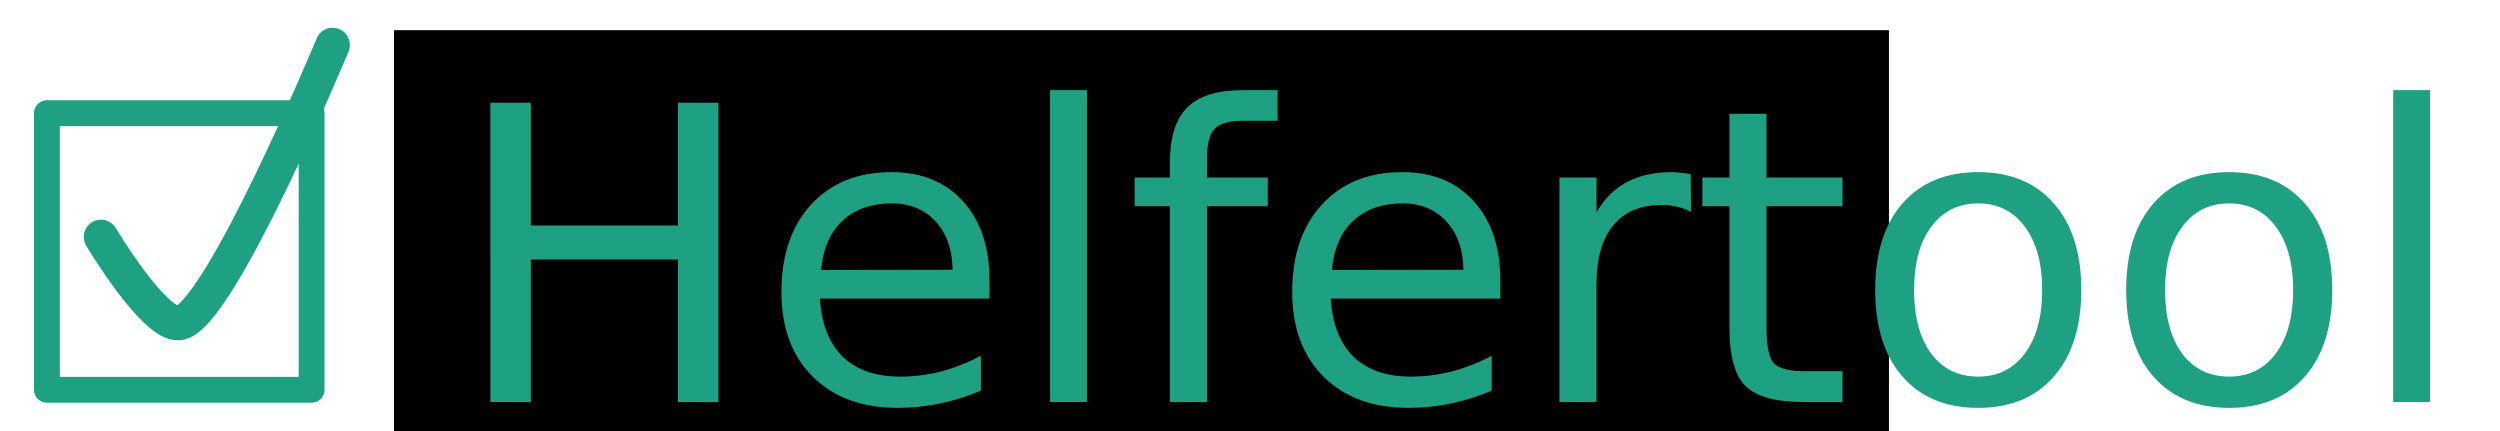
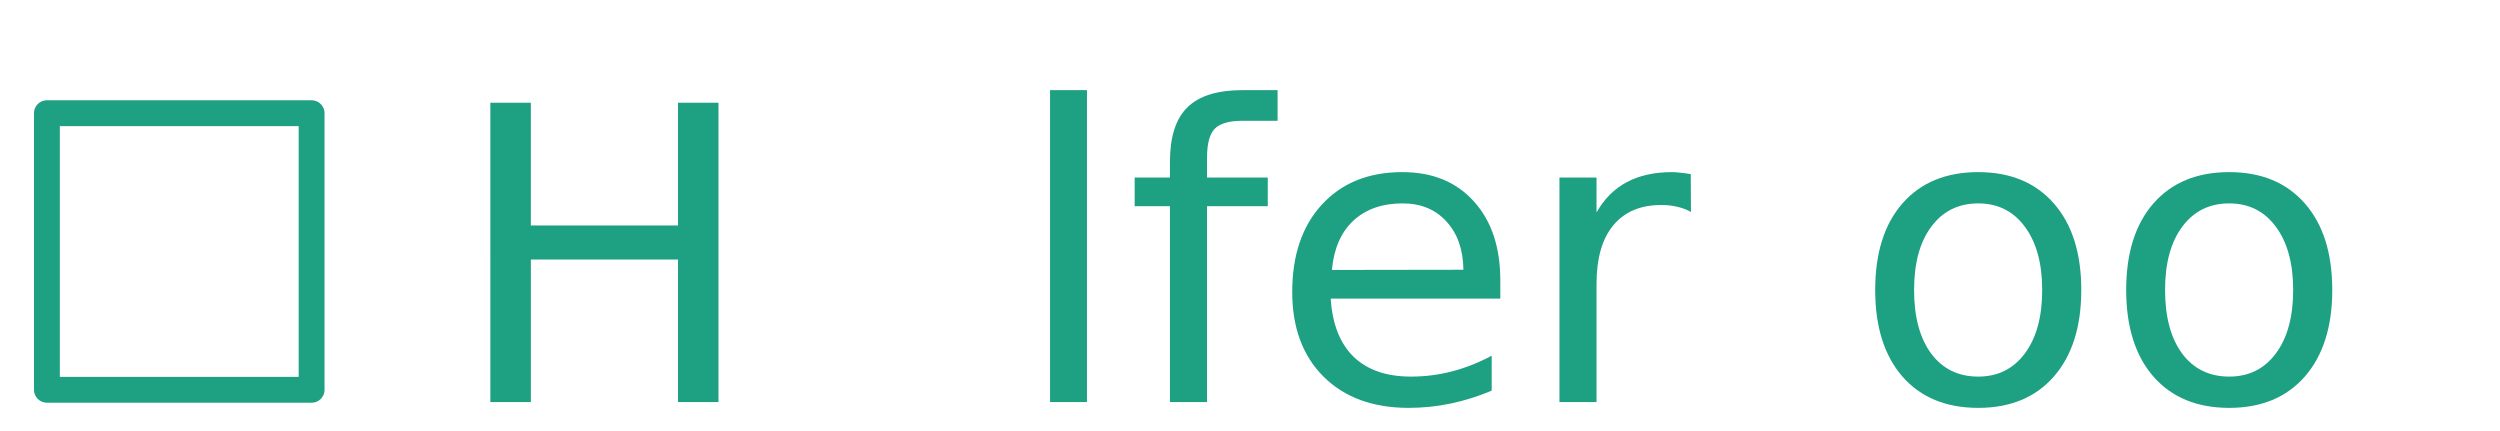
<svg xmlns="http://www.w3.org/2000/svg" xmlns:ns1="http://sodipodi.sourceforge.net/DTD/sodipodi-0.dtd" xmlns:ns2="http://www.inkscape.org/namespaces/inkscape" id="svg4670" ns1:docname="logo.svg" viewBox="0 0 1027.559 177.165" version="1.1" ns2:version="0.92.3 (2405546, 2018-03-11)" width="290mm" height="50mm">
  <defs id="defs3394" />
  <ns1:namedview id="base" bordercolor="#666666" ns2:pageshadow="2" ns2:window-y="49" pagecolor="#ffffff" ns2:window-maximized="0" ns2:zoom="0.61567384" ns2:window-x="0" ns2:window-height="717" showgrid="false" borderopacity="1.0" ns2:current-layer="layer1" ns2:cx="684.05248" ns2:cy="104.42643" ns2:window-width="1362" ns2:pageopacity="0.0" ns2:document-units="mm" units="mm" showguides="true" ns2:guide-bbox="true" />
  <g id="layer1" ns2:label="Layer 1" ns2:groupmode="layer" transform="translate(-7.544,10.625)">
    <g id="g3345" transform="matrix(6.193,0,0,6.193,-627.553,-409.632)">
      <rect ry="0" y="71.942" x="105.665" height="18.356" width="17.567" id="rect4761" style="fill:none;fill-opacity:1;stroke:#1ea082;stroke-width:1.716;stroke-linecap:butt;stroke-linejoin:round;stroke-miterlimit:0;stroke-dasharray:none;stroke-opacity:1" />
-       <path ns1:nodetypes="csc" ns2:connector-curvature="0" id="path4833" d="m 109.253,80.152 c 0,0 3.5,5.857 5.164,5.722 2.612,-0.212 10.209,-18.459 10.209,-18.459" style="fill:none;fill-rule:evenodd;stroke:#1ea082;stroke-width:2.288;stroke-linecap:round;stroke-linejoin:miter;stroke-miterlimit:4;stroke-dasharray:none;stroke-opacity:1" />
    </g>
    <flowRoot xml:space="preserve" id="flowRoot3336" style="font-style:normal;font-weight:normal;line-height:0.01%;font-family:sans-serif;letter-spacing:0px;word-spacing:0px;fill:#000000;fill-opacity:1;stroke:none;stroke-width:1px;stroke-linecap:butt;stroke-linejoin:miter;stroke-opacity:1" transform="translate(7.544,-10.625)">
      <flowRegion id="flowRegion3338" style="font-family:sans-serif">
-         <rect id="rect3340" width="614.476" height="181.726" x="161.927" y="12.409" style="font-family:sans-serif" />
-       </flowRegion>
+         </flowRegion>
      <flowPara id="flowPara3342" style="font-size:125px;line-height:1.25;font-family:sans-serif">Helfertool--..</flowPara>
    </flowRoot>
    <g aria-label="Helfertool" transform="translate(16.529,-61.84)" style="font-style:normal;font-variant:normal;font-weight:normal;font-stretch:normal;font-size:168.75px;line-height:0.01%;font-family:'Droid Sans Fallback';-inkscape-font-specification:'Droid Sans Fallback, Normal';font-variant-ligatures:normal;font-variant-caps:normal;font-variant-numeric:normal;font-feature-settings:normal;text-align:start;letter-spacing:0px;word-spacing:0px;writing-mode:lr-tb;text-anchor:start;fill:#1ea082;fill-opacity:1;stroke:none;stroke-width:1px;stroke-linecap:butt;stroke-linejoin:miter;stroke-opacity:1" id="flowRoot3344">
      <path d="m 192.562,93.451 h 16.644 v 50.427 h 60.48 V 93.451 H 286.33 V 216.47 h -16.644 v -58.585 h -60.48 v 58.585 h -16.644 z" style="font-style:normal;font-variant:normal;font-weight:normal;font-stretch:normal;font-size:168.75px;line-height:1.25;font-family:'Droid Sans Fallback';-inkscape-font-specification:'Droid Sans Fallback, Normal';font-variant-ligatures:normal;font-variant-caps:normal;font-variant-numeric:normal;font-feature-settings:normal;text-align:start;writing-mode:lr-tb;text-anchor:start;fill:#1ea082;fill-opacity:1;stroke:none;stroke-opacity:1" id="path827" />
-       <path d="m 397.732,166.537 v 7.416 h -69.708 q 0.989,15.656 9.393,23.895 8.487,8.157 23.566,8.157 8.734,0 16.891,-2.142 8.24,-2.142 16.315,-6.427 v 14.337 q -8.157,3.461 -16.727,5.273 -8.569,1.813 -17.386,1.813 -22.083,0 -35.019,-12.854 -12.854,-12.854 -12.854,-34.772 0,-22.659 12.195,-35.925 12.277,-13.348 33.041,-13.348 18.622,0 29.416,12.03 10.876,11.948 10.876,32.547 z m -15.161,-4.449 q -0.165,-12.442 -7.004,-19.858 -6.757,-7.416 -17.963,-7.416 -12.689,0 -20.352,7.169 -7.581,7.169 -8.734,20.187 z" style="font-style:normal;font-variant:normal;font-weight:normal;font-stretch:normal;font-size:168.75px;line-height:1.25;font-family:'Droid Sans Fallback';-inkscape-font-specification:'Droid Sans Fallback, Normal';font-variant-ligatures:normal;font-variant-caps:normal;font-variant-numeric:normal;font-feature-settings:normal;text-align:start;writing-mode:lr-tb;text-anchor:start;fill:#1ea082;fill-opacity:1;stroke:none;stroke-opacity:1" id="path829" />
      <path d="m 422.616,88.26 h 15.161 V 216.47 H 422.616 Z" style="font-style:normal;font-variant:normal;font-weight:normal;font-stretch:normal;font-size:168.75px;line-height:1.25;font-family:'Droid Sans Fallback';-inkscape-font-specification:'Droid Sans Fallback, Normal';font-variant-ligatures:normal;font-variant-caps:normal;font-variant-numeric:normal;font-feature-settings:normal;text-align:start;writing-mode:lr-tb;text-anchor:start;fill:#1ea082;fill-opacity:1;stroke:none;stroke-opacity:1" id="path831" />
      <path d="m 516.137,88.26 v 12.607 h -14.502 q -8.157,0 -11.371,3.296 -3.131,3.296 -3.131,11.865 v 8.157 h 24.966 v 11.783 h -24.966 v 80.502 H 471.889 V 135.968 h -14.502 v -11.783 h 14.502 v -6.427 q 0,-15.408 7.169,-22.412 7.169,-7.086 22.742,-7.086 z" style="font-style:normal;font-variant:normal;font-weight:normal;font-stretch:normal;font-size:168.75px;line-height:1.25;font-family:'Droid Sans Fallback';-inkscape-font-specification:'Droid Sans Fallback, Normal';font-variant-ligatures:normal;font-variant-caps:normal;font-variant-numeric:normal;font-feature-settings:normal;text-align:start;writing-mode:lr-tb;text-anchor:start;fill:#1ea082;fill-opacity:1;stroke:none;stroke-opacity:1" id="path833" />
      <path d="m 607.68,166.537 v 7.416 h -69.708 q 0.989,15.656 9.393,23.895 8.487,8.157 23.566,8.157 8.734,0 16.891,-2.142 8.24,-2.142 16.315,-6.427 v 14.337 q -8.157,3.461 -16.727,5.273 -8.569,1.813 -17.386,1.813 -22.083,0 -35.019,-12.854 -12.854,-12.854 -12.854,-34.772 0,-22.659 12.195,-35.925 12.277,-13.348 33.041,-13.348 18.622,0 29.416,12.03 10.876,11.948 10.876,32.547 z m -15.161,-4.449 q -0.165,-12.442 -7.004,-19.858 -6.757,-7.416 -17.963,-7.416 -12.689,0 -20.352,7.169 -7.581,7.169 -8.734,20.187 z" style="font-style:normal;font-variant:normal;font-weight:normal;font-stretch:normal;font-size:168.75px;line-height:1.25;font-family:'Droid Sans Fallback';-inkscape-font-specification:'Droid Sans Fallback, Normal';font-variant-ligatures:normal;font-variant-caps:normal;font-variant-numeric:normal;font-feature-settings:normal;text-align:start;writing-mode:lr-tb;text-anchor:start;fill:#1ea082;fill-opacity:1;stroke:none;stroke-opacity:1" id="path835" />
      <path d="m 686.04,138.357 q -2.554,-1.483 -5.603,-2.142 -2.966,-0.742 -6.592,-0.742 -12.854,0 -19.775,8.405 -6.839,8.322 -6.839,23.978 v 48.614 h -15.244 v -92.285 h 15.244 v 14.337 q 4.779,-8.405 12.442,-12.442 7.663,-4.12 18.622,-4.12 1.566,0 3.461,0.247 1.895,0.165 4.202,0.577 z" style="font-style:normal;font-variant:normal;font-weight:normal;font-stretch:normal;font-size:168.75px;line-height:1.25;font-family:'Droid Sans Fallback';-inkscape-font-specification:'Droid Sans Fallback, Normal';font-variant-ligatures:normal;font-variant-caps:normal;font-variant-numeric:normal;font-feature-settings:normal;text-align:start;writing-mode:lr-tb;text-anchor:start;fill:#1ea082;fill-opacity:1;stroke:none;stroke-opacity:1" id="path837" />
-       <path d="m 717.104,97.983 v 26.202 h 31.229 v 11.783 h -31.229 v 50.098 q 0,11.288 3.049,14.502 3.131,3.214 12.607,3.214 h 15.573 v 12.689 h -15.573 q -17.551,0 -24.225,-6.509 -6.674,-6.592 -6.674,-23.895 V 135.968 H 690.737 V 124.185 H 701.861 V 97.983 Z" style="font-style:normal;font-variant:normal;font-weight:normal;font-stretch:normal;font-size:168.75px;line-height:1.25;font-family:'Droid Sans Fallback';-inkscape-font-specification:'Droid Sans Fallback, Normal';font-variant-ligatures:normal;font-variant-caps:normal;font-variant-numeric:normal;font-feature-settings:normal;text-align:start;writing-mode:lr-tb;text-anchor:start;fill:#1ea082;fill-opacity:1;stroke:none;stroke-opacity:1" id="path839" />
      <path d="m 804.116,134.814 q -12.195,0 -19.281,9.558 -7.086,9.476 -7.086,26.038 0,16.562 7.004,26.12 7.086,9.476 19.363,9.476 12.112,0 19.199,-9.558 7.086,-9.558 7.086,-26.038 0,-16.397 -7.086,-25.955 -7.086,-9.64 -19.199,-9.64 z m 0,-12.854 q 19.775,0 31.064,12.854 11.288,12.854 11.288,35.596 0,22.659 -11.288,35.596 -11.288,12.854 -31.064,12.854 -19.858,0 -31.146,-12.854 -11.206,-12.936 -11.206,-35.596 0,-22.742 11.206,-35.596 11.288,-12.854 31.146,-12.854 z" style="font-style:normal;font-variant:normal;font-weight:normal;font-stretch:normal;font-size:168.75px;line-height:1.25;font-family:'Droid Sans Fallback';-inkscape-font-specification:'Droid Sans Fallback, Normal';font-variant-ligatures:normal;font-variant-caps:normal;font-variant-numeric:normal;font-feature-settings:normal;text-align:start;writing-mode:lr-tb;text-anchor:start;fill:#1ea082;fill-opacity:1;stroke:none;stroke-opacity:1" id="path841" />
      <path d="m 907.277,134.814 q -12.195,0 -19.281,9.558 -7.086,9.476 -7.086,26.038 0,16.562 7.004,26.12 7.086,9.476 19.363,9.476 12.112,0 19.199,-9.558 7.086,-9.558 7.086,-26.038 0,-16.397 -7.086,-25.955 -7.086,-9.64 -19.199,-9.64 z m 0,-12.854 q 19.775,0 31.064,12.854 11.288,12.854 11.288,35.596 0,22.659 -11.288,35.596 -11.288,12.854 -31.064,12.854 -19.858,0 -31.146,-12.854 -11.206,-12.936 -11.206,-35.596 0,-22.742 11.206,-35.596 11.288,-12.854 31.146,-12.854 z" style="font-style:normal;font-variant:normal;font-weight:normal;font-stretch:normal;font-size:168.75px;line-height:1.25;font-family:'Droid Sans Fallback';-inkscape-font-specification:'Droid Sans Fallback, Normal';font-variant-ligatures:normal;font-variant-caps:normal;font-variant-numeric:normal;font-feature-settings:normal;text-align:start;writing-mode:lr-tb;text-anchor:start;fill:#1ea082;fill-opacity:1;stroke:none;stroke-opacity:1" id="path843" />
-       <path d="m 974.679,88.26 h 15.161 V 216.47 h -15.161 z" style="font-style:normal;font-variant:normal;font-weight:normal;font-stretch:normal;font-size:168.75px;line-height:1.25;font-family:'Droid Sans Fallback';-inkscape-font-specification:'Droid Sans Fallback, Normal';font-variant-ligatures:normal;font-variant-caps:normal;font-variant-numeric:normal;font-feature-settings:normal;text-align:start;writing-mode:lr-tb;text-anchor:start;fill:#1ea082;fill-opacity:1;stroke:none;stroke-opacity:1" id="path845" />
    </g>
  </g>
</svg>